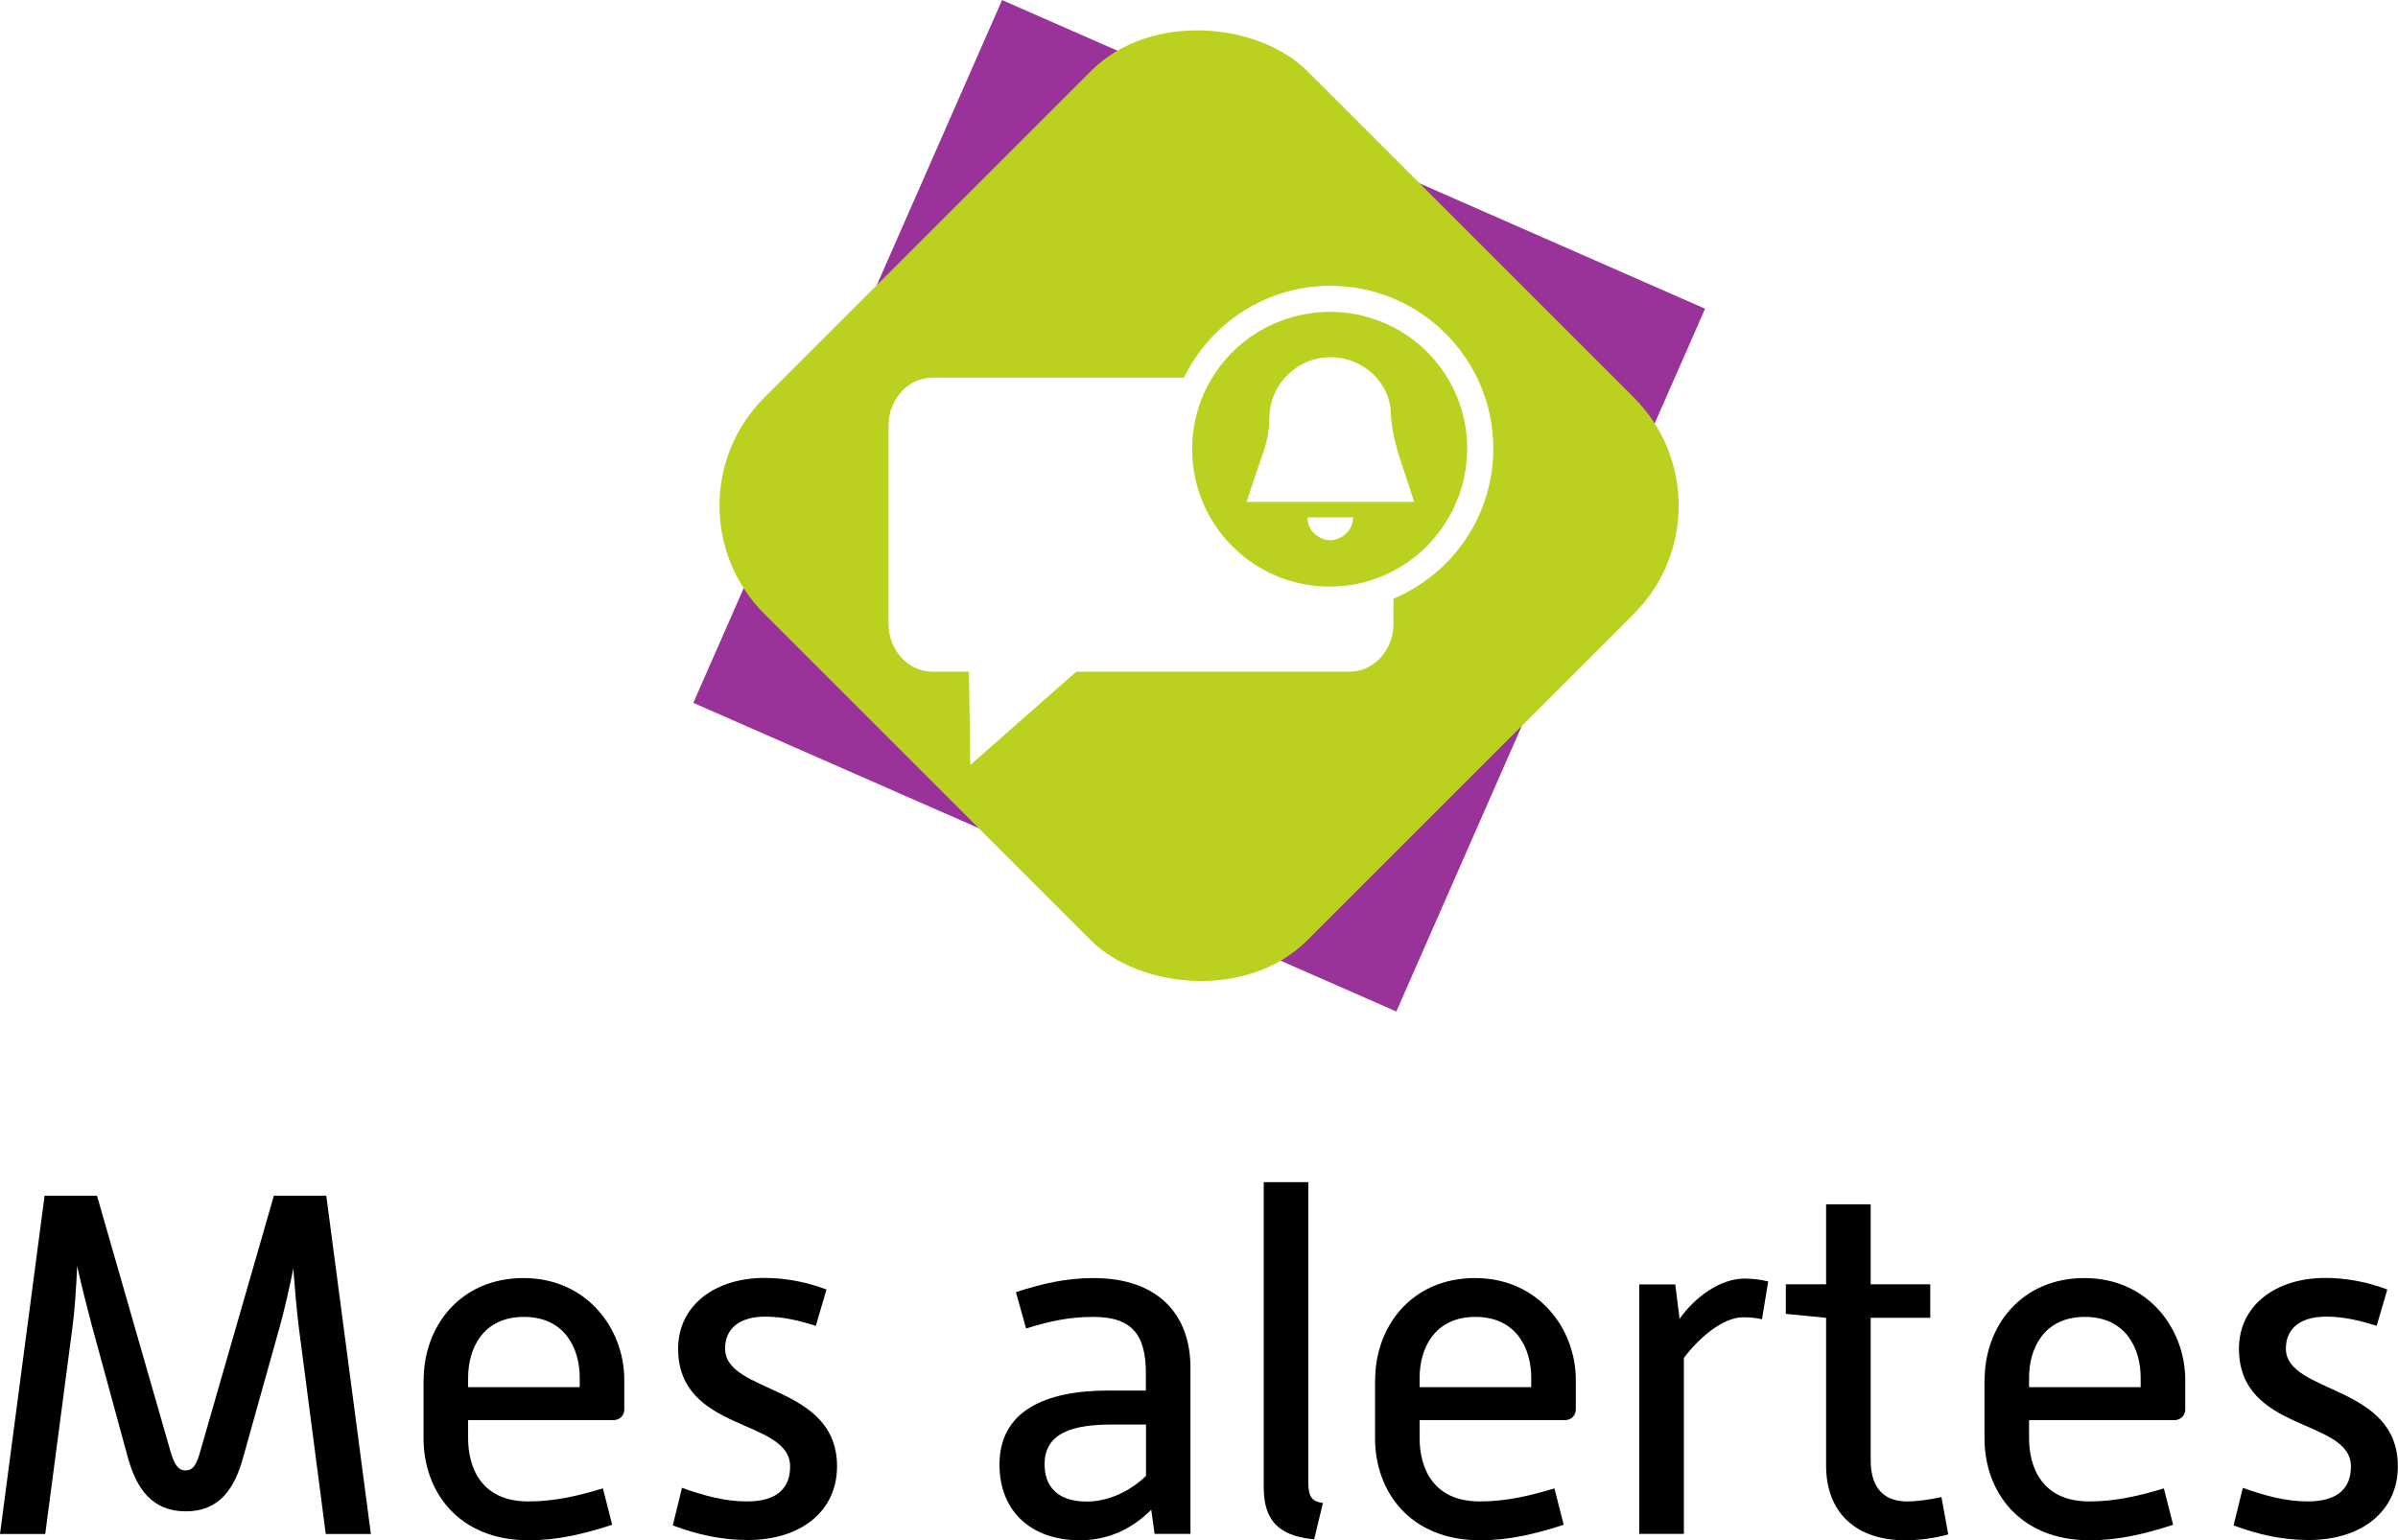
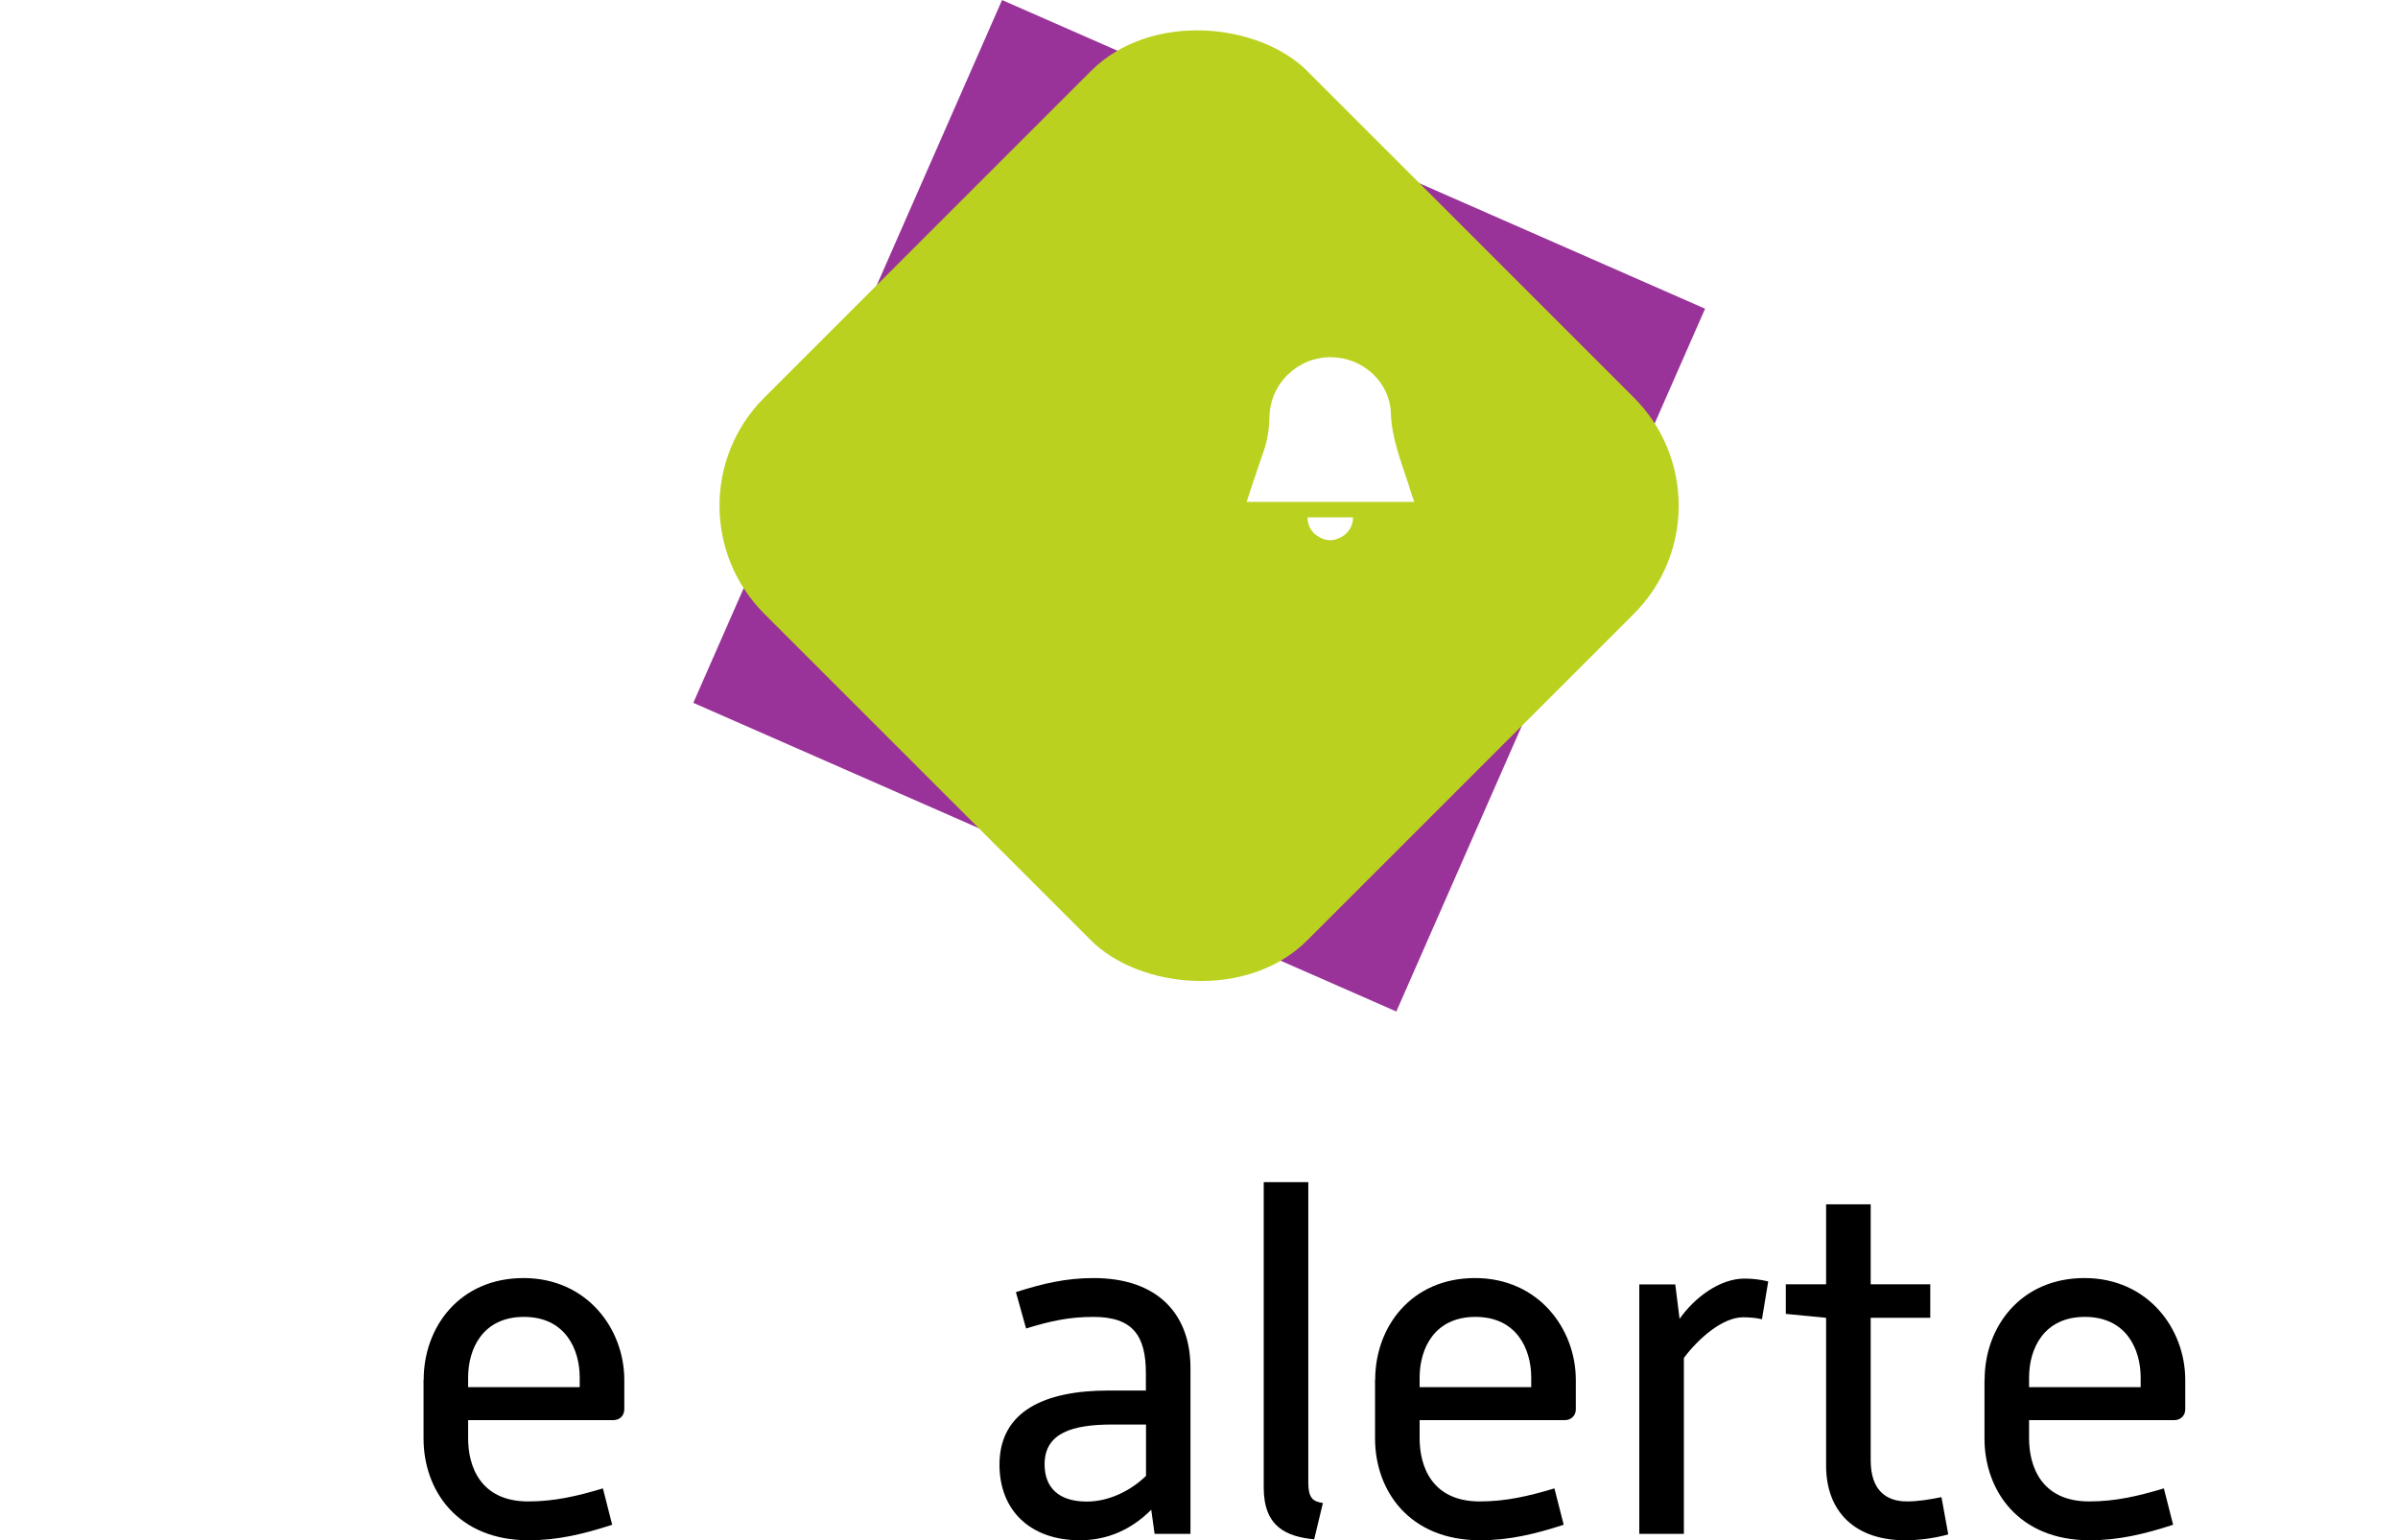
<svg xmlns="http://www.w3.org/2000/svg" id="Calque_2" viewBox="0 0 183.95 118.19">
  <defs>
    <style>.cls-1{fill:#939;}.cls-2{filter:url(#drop-shadow-3);}.cls-2,.cls-3,.cls-4{fill:#fff;}.cls-3{filter:url(#drop-shadow-2);}.cls-4{filter:url(#drop-shadow-1);}.cls-5{fill:#bbd11f;}</style>
    <filter id="drop-shadow-1" filterUnits="userSpaceOnUse">
      <feOffset dx="0" dy="2.83" />
      <feGaussianBlur result="blur" stdDeviation="2.83" />
      <feFlood flood-color="#000" flood-opacity=".3" />
      <feComposite in2="blur" operator="in" />
      <feComposite in="SourceGraphic" />
    </filter>
    <filter id="drop-shadow-2" filterUnits="userSpaceOnUse">
      <feOffset dx="0" dy="2.83" />
      <feGaussianBlur result="blur-2" stdDeviation="2.83" />
      <feFlood flood-color="#000" flood-opacity=".3" />
      <feComposite in2="blur-2" operator="in" />
      <feComposite in="SourceGraphic" />
    </filter>
    <filter id="drop-shadow-3" filterUnits="userSpaceOnUse">
      <feOffset dx="0" dy="2.83" />
      <feGaussianBlur result="blur-3" stdDeviation="2.83" />
      <feFlood flood-color="#000" flood-opacity=".3" />
      <feComposite in2="blur-3" operator="in" />
      <feComposite in="SourceGraphic" />
    </filter>
  </defs>
  <g id="Calque_1-2">
    <g>
      <g>
-         <path d="M3.42,91.75H7.44l5.61,19.52c.3,1.08,.6,1.56,1.19,1.56s.86-.48,1.15-1.56l5.62-19.52h4.02l3.42,25.96h-3.46l-2.08-15.95c-.15-1.23-.3-2.94-.41-4.42-.3,1.52-.71,3.27-1.04,4.46l-2.79,9.97c-.67,2.49-1.86,4.2-4.42,4.2s-3.79-1.71-4.46-4.2l-2.75-10.08c-.33-1.23-.78-3.01-1.12-4.54-.07,1.6-.19,3.46-.37,4.76l-2.08,15.8H0l3.42-25.96Z" />
        <path d="M32.5,105.88c0-4.09,2.79-7.81,7.66-7.81s7.73,3.9,7.73,7.81v2.27c0,.48-.37,.82-.82,.82h-11.16v1.41c0,2.12,.93,4.83,4.61,4.83,2.01,0,3.76-.41,5.73-1l.71,2.79c-2.19,.71-4.17,1.19-6.4,1.19-5.47,0-8.07-3.83-8.07-7.81v-4.5Zm11.97,.56v-.74c0-2.19-1.12-4.65-4.28-4.65s-4.28,2.45-4.28,4.65v.74h8.55Z" />
-         <path d="M52.32,114.17c1.67,.59,3.27,1.04,4.98,1.04,2.38,0,3.31-1.08,3.31-2.68,0-3.72-8.59-2.57-8.59-9.04,0-3.35,2.86-5.43,6.62-5.43,1.6,0,3.2,.3,4.76,.89l-.82,2.79c-1.26-.41-2.53-.71-3.87-.71-2.05,0-3.09,.97-3.09,2.45,0,3.5,8.59,2.71,8.59,9.04,0,3.42-2.75,5.65-6.84,5.65-2.01,0-3.87-.41-5.76-1.12l.71-2.9Z" />
        <path d="M88.31,115.85c-1.45,1.45-3.27,2.34-5.47,2.34-3.83,0-6.17-2.31-6.17-5.8,0-4.13,3.5-5.69,8.37-5.69h2.86v-1.34c0-2.86-1-4.31-4.02-4.31-1.9,0-3.35,.33-5.17,.89l-.78-2.79c2.08-.67,3.87-1.08,5.95-1.08,5.02,0,7.44,2.86,7.44,6.88v12.75h-2.75l-.26-1.86Zm-.41-6.54h-2.6c-3.01,0-5.17,.63-5.17,3.05,0,1.75,1.04,2.86,3.24,2.86,1.64,0,3.31-.78,4.54-1.97v-3.94Z" />
        <path d="M96.94,90.71h3.42v23.06c0,1.15,.33,1.45,1.12,1.56l-.67,2.79c-2.16-.22-3.87-.97-3.87-3.98v-23.43Z" />
        <path d="M105.49,105.88c0-4.09,2.79-7.81,7.66-7.81s7.73,3.9,7.73,7.81v2.27c0,.48-.37,.82-.82,.82h-11.16v1.41c0,2.12,.93,4.83,4.61,4.83,2.01,0,3.76-.41,5.73-1l.71,2.79c-2.19,.71-4.17,1.19-6.4,1.19-5.47,0-8.07-3.83-8.07-7.81v-4.5Zm11.97,.56v-.74c0-2.19-1.12-4.65-4.28-4.65s-4.28,2.45-4.28,4.65v.74h8.55Z" />
        <path d="M125.76,98.56h2.75l.33,2.64c1.15-1.64,3.09-3.09,4.98-3.09,.59,0,1.23,.07,1.82,.22l-.48,2.9c-.45-.11-.97-.15-1.45-.15-1.6,0-3.46,1.67-4.54,3.12v13.5h-3.42v-19.15Z" />
        <path d="M140.08,101.12l-3.09-.3v-2.27h3.09v-6.14h3.42v6.14h4.57v2.57h-4.57v10.93c0,2.31,1.19,3.16,2.79,3.16,.85,0,1.75-.15,2.64-.33l.52,2.86c-1.08,.3-2.23,.45-3.31,.45-3.76,0-6.06-2.12-6.06-5.73v-11.34Z" />
        <path d="M152.24,105.88c0-4.09,2.79-7.81,7.66-7.81s7.73,3.9,7.73,7.81v2.27c0,.48-.37,.82-.82,.82h-11.16v1.41c0,2.12,.93,4.83,4.61,4.83,2.01,0,3.76-.41,5.73-1l.71,2.79c-2.19,.71-4.17,1.19-6.4,1.19-5.47,0-8.07-3.83-8.07-7.81v-4.5Zm11.97,.56v-.74c0-2.19-1.12-4.65-4.28-4.65s-4.28,2.45-4.28,4.65v.74h8.55Z" />
-         <path d="M172.05,114.17c1.67,.59,3.27,1.04,4.98,1.04,2.38,0,3.31-1.08,3.31-2.68,0-3.72-8.59-2.57-8.59-9.04,0-3.35,2.86-5.43,6.62-5.43,1.6,0,3.2,.3,4.76,.89l-.82,2.79c-1.26-.41-2.53-.71-3.87-.71-2.05,0-3.09,.97-3.09,2.45,0,3.5,8.59,2.71,8.59,9.04,0,3.42-2.75,5.65-6.84,5.65-2.01,0-3.87-.41-5.76-1.12l.71-2.9Z" />
      </g>
      <g>
        <rect class="cls-1" x="62.53" y="9.36" width="58.9" height="58.9" transform="translate(19.47 107.42) rotate(-66.29)" />
        <rect class="cls-5" x="62.53" y="9.36" width="58.9" height="58.9" rx="11.73" ry="11.73" transform="translate(-.5 76.4) rotate(-45)" />
-         <path class="cls-4" d="M102.05,19.1c-4.94,0-9.2,2.88-11.23,7.05h-19.29c-1.86,0-3.37,1.64-3.37,3.67v15.22c0,2.03,1.51,3.67,3.37,3.67h2.8l.1,7.16,8.13-7.16h20.96c1.86,0,3.37-1.64,3.37-3.67v-1.93c4.5-1.89,7.66-6.33,7.66-11.52,0-6.9-5.6-12.49-12.5-12.49Zm10.28,14.61s-.02,.06-.02,.09c-.04,.16-.07,.32-.11,.47-.02,.07-.04,.14-.05,.2-.07,.22-.14,.44-.21,.66-.07,.19-.14,.37-.22,.55-.07,.16-.14,.32-.21,.47-.07,.15-.14,.3-.23,.44-1.76,3.33-5.26,5.59-9.29,5.59-5.82,0-10.54-4.72-10.54-10.54,0-4.53,2.85-8.39,6.87-9.87,.28-.11,.56-.2,.86-.28,.14-.05,.29-.08,.44-.11,.15-.04,.3-.07,.45-.1s.3-.05,.45-.07c.15-.03,.31-.04,.46-.06,.33-.03,.67-.05,1.01-.05,.36,0,.72,.02,1.08,.05,.15,.02,.3,.03,.46,.06,.07,.01,.14,.02,.21,.03,.24,.04,.47,.08,.7,.14,.05,0,.1,.03,.15,.04,1.88,.46,3.56,1.43,4.88,2.75,1.9,1.91,3.08,4.52,3.08,7.42,0,.38-.02,.76-.07,1.13-.03,.34-.08,.67-.15,.99Z" />
-         <path class="cls-3" d="M100.3,36.87h3.5c-.03,.68-.34,1.19-.92,1.52-.61,.34-1.24,.31-1.84-.1-.48-.34-.74-.81-.74-1.42Z" />
+         <path class="cls-3" d="M100.3,36.87h3.5c-.03,.68-.34,1.19-.92,1.52-.61,.34-1.24,.31-1.84-.1-.48-.34-.74-.81-.74-1.42" />
        <path class="cls-2" d="M108.1,34.53c.11,.37,.24,.73,.39,1.15h-12.86c.11-.34,.21-.65,.31-.95,.32-.95,.63-1.9,.97-2.86,.31-.87,.45-1.77,.47-2.71,.05-2.57,2.18-4.61,4.74-4.58,2.39,.02,4.47,1.87,4.57,4.24,.06,2.02,.82,3.84,1.42,5.71Z" />
      </g>
    </g>
  </g>
</svg>